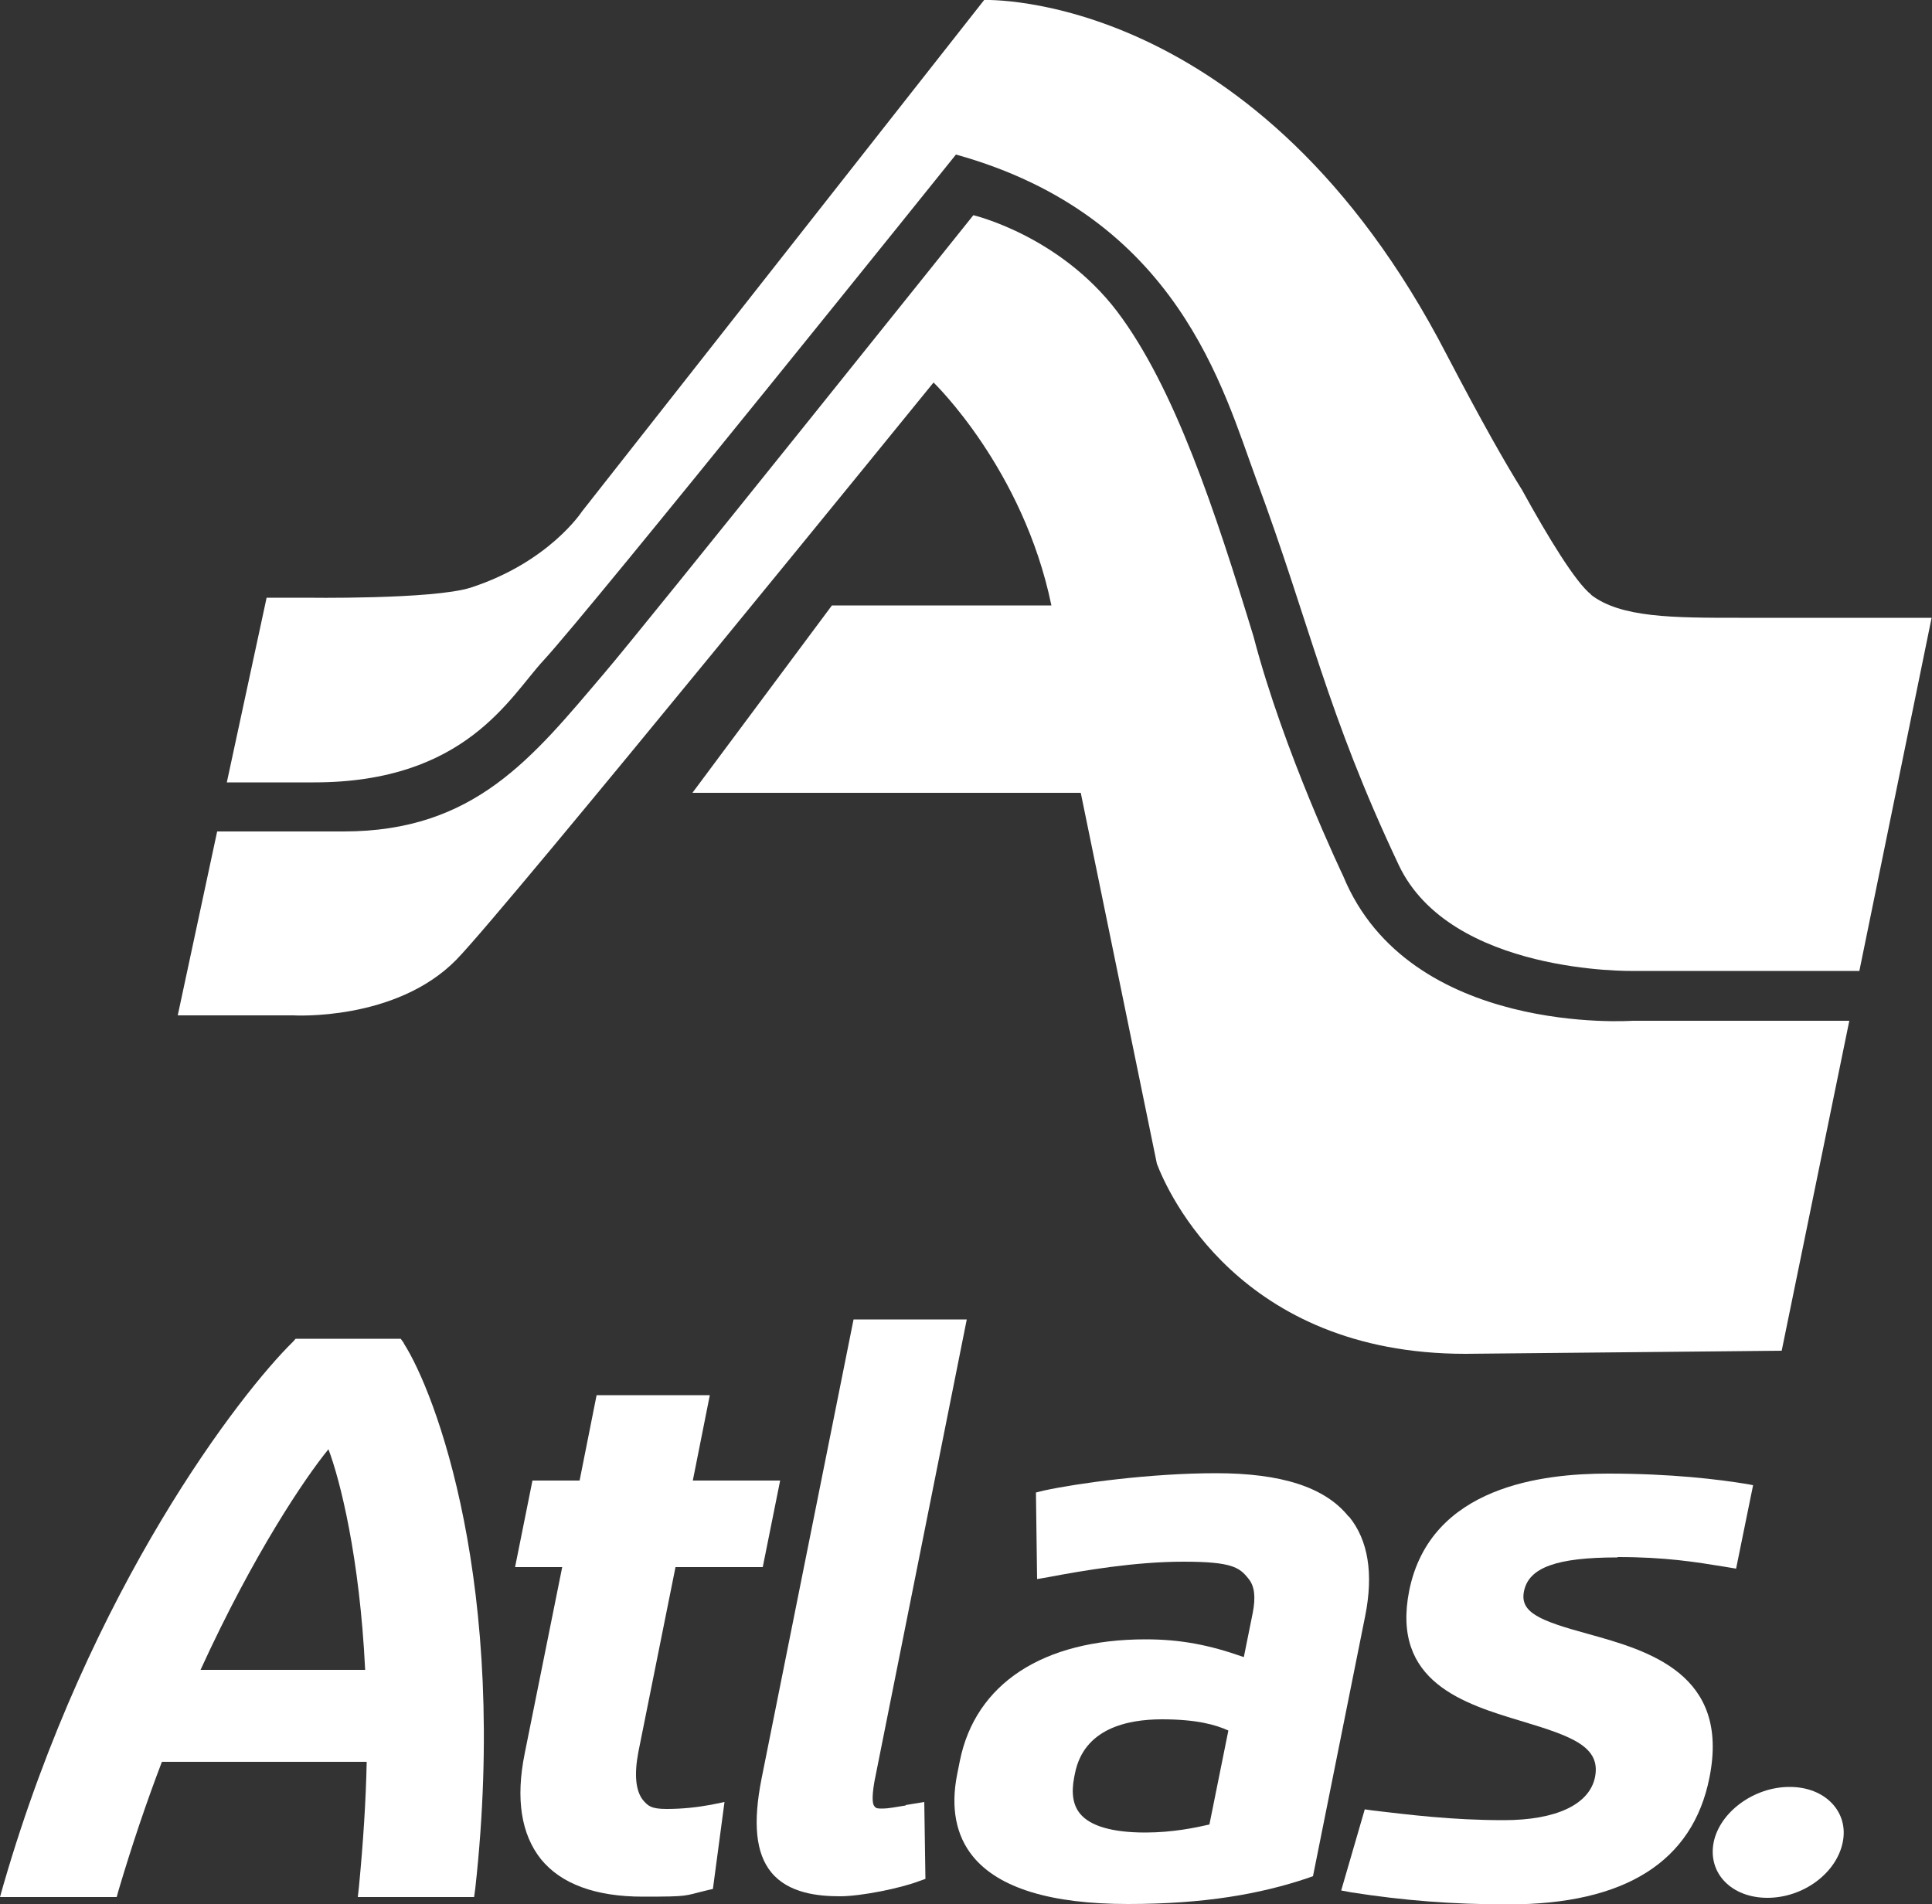
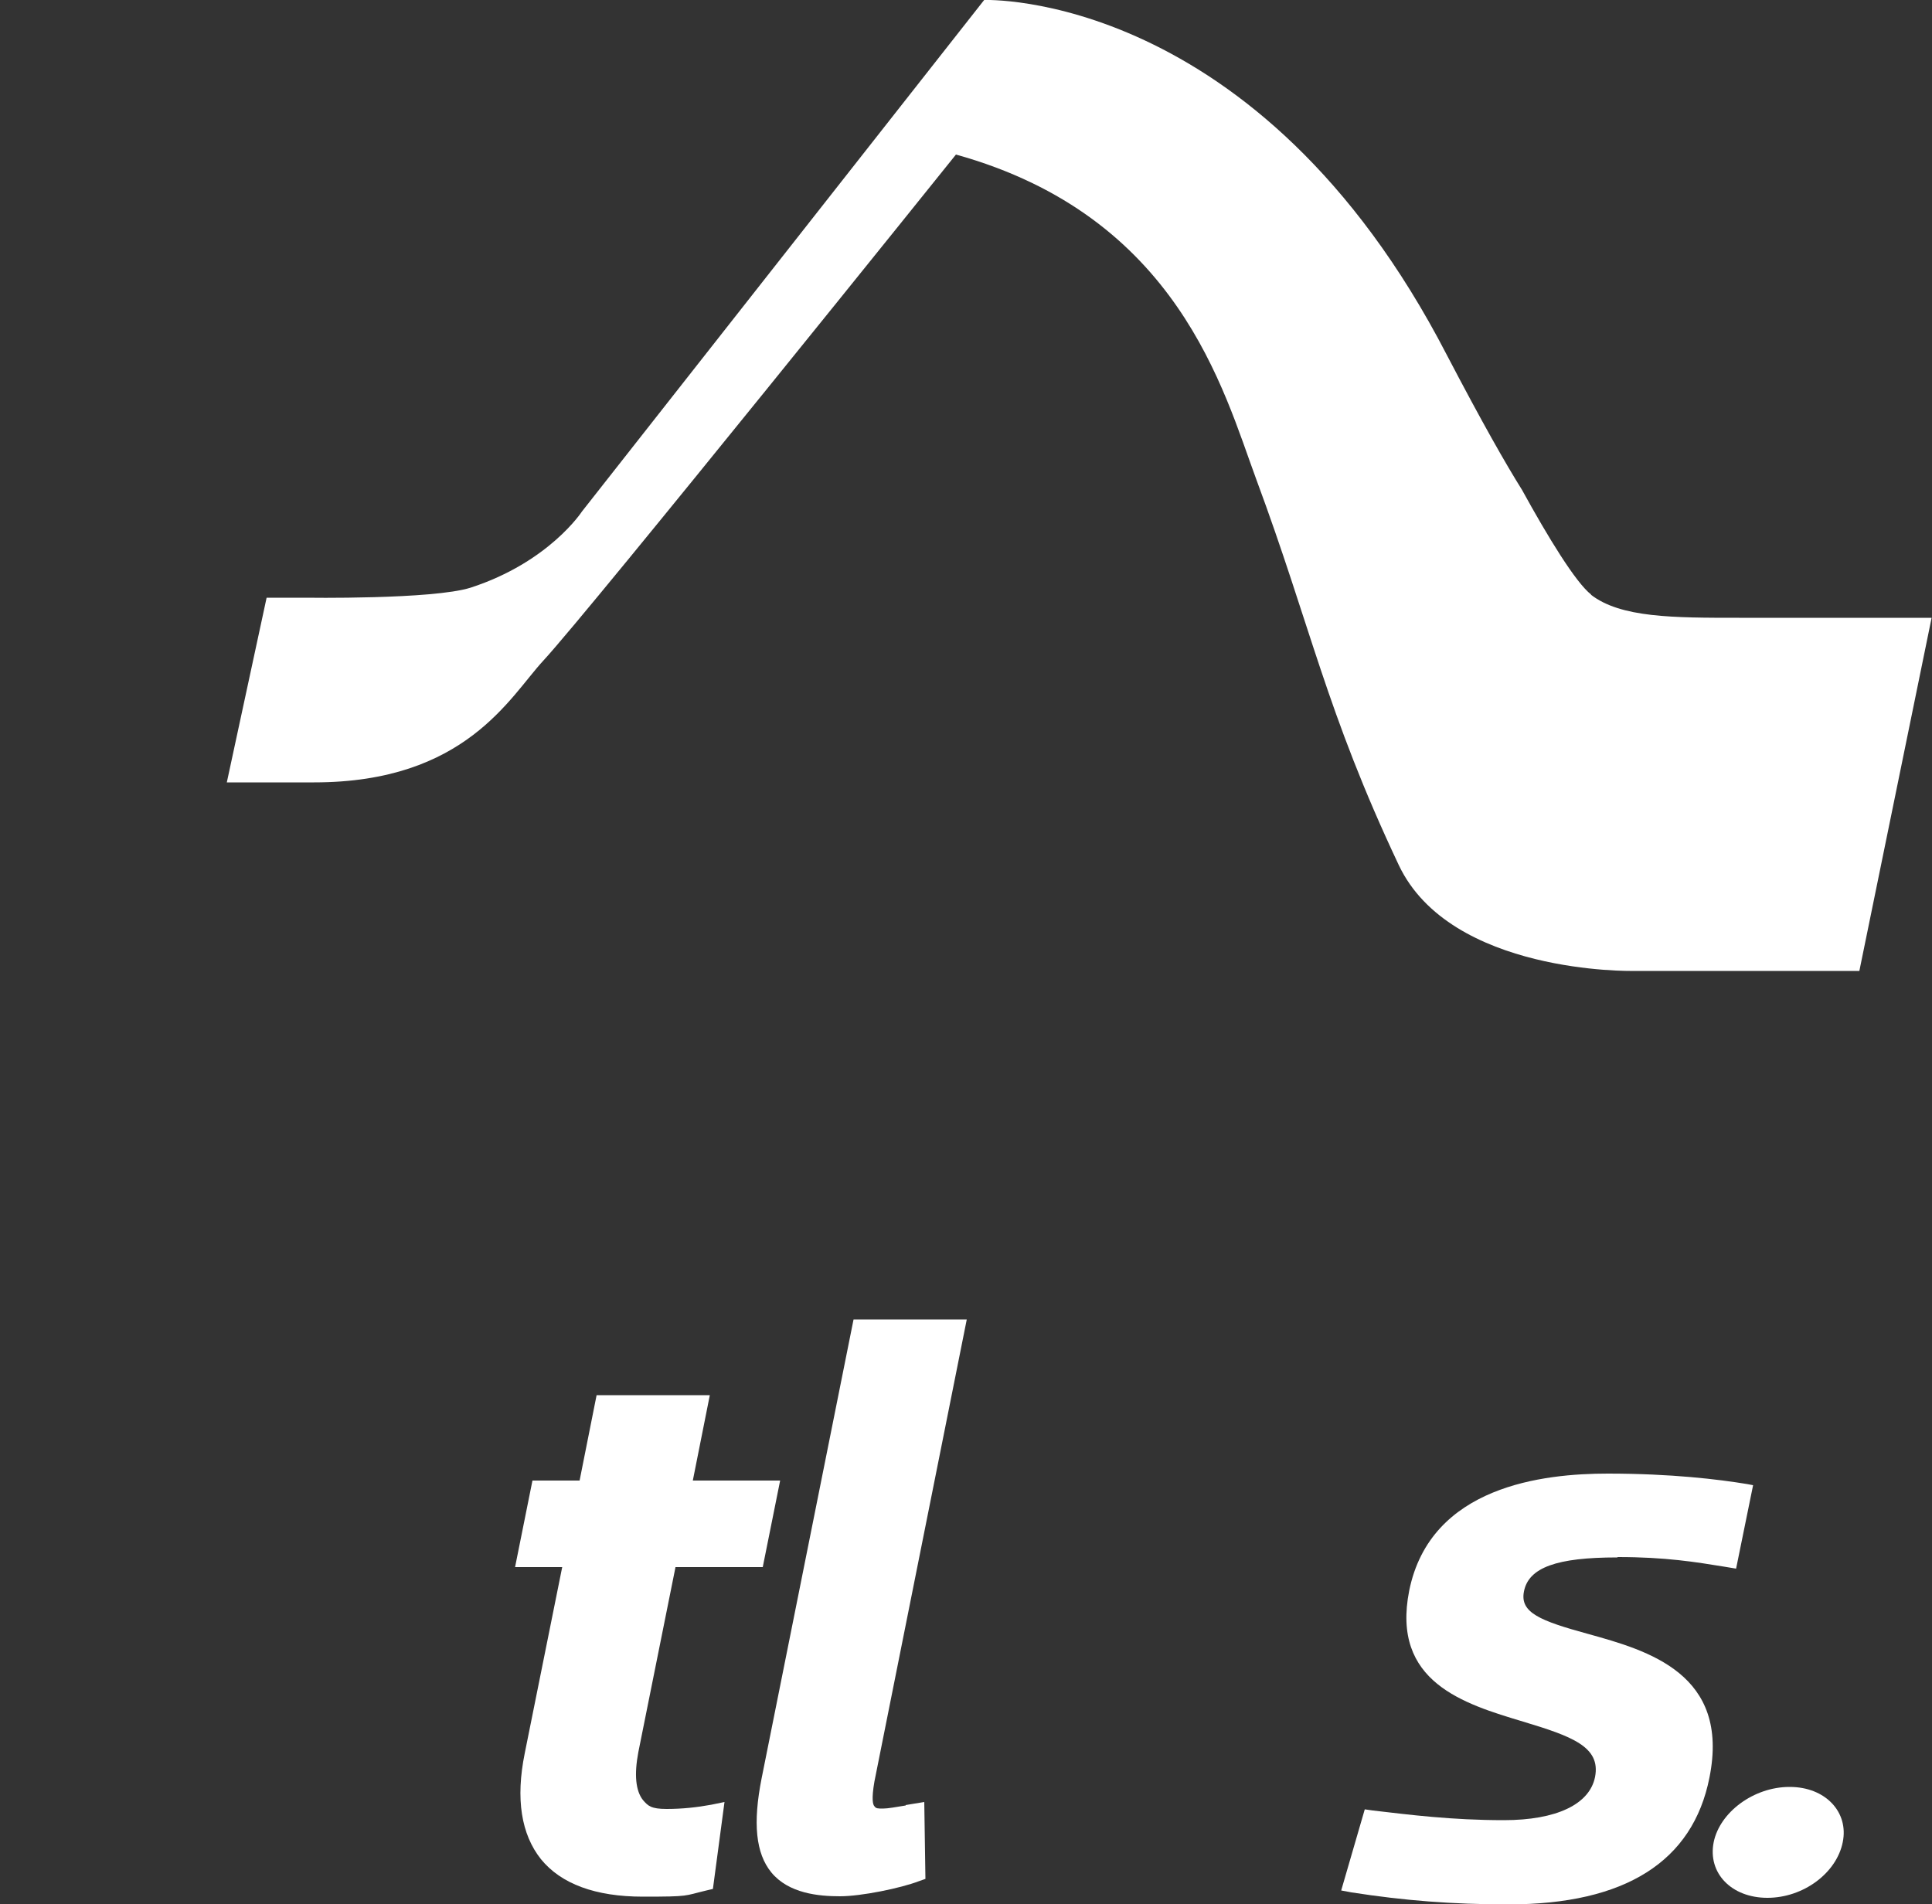
<svg xmlns="http://www.w3.org/2000/svg" id="Layer_2" version="1.1" viewBox="0 0 500 492.8">
  <rect x="0" y="0" width="500" height="492.8" fill="#333333" stroke="none" />
  <defs>
    <style>
      .st0 {
        fill: #fff;
      }
    </style>
  </defs>
  <g id="Layer_1-2">
-     <path class="st0" d="M379.3,350.4l81.8-.8,17.5-85.4h-56.1s-57.8,4.1-74.9-37.5c0,0-15.4-32.1-23.2-62-9.9-32.4-20.4-64.4-35.3-84.1-15-19.7-37.2-24.9-37.2-24.9,0,0-85.2,106.5-95.4,118.4-18.7,22-33.6,41.1-67.6,41.1h-32.7l-10.2,47.6h29.9s26.5,1.6,42.2-14.4c12.8-13.1,123.5-149.4,123.5-149.4,0,0,23.2,22.3,30.5,57.7h-56.8l-36.1,48.5h100.5l19.7,96c2.8,7.4,21.4,49.2,79.8,49.2" />
    <path class="st0" d="M411.8,153.9c-4-3.1-11.2-14.9-17.9-27.1-4.2-6.7-10.3-17.4-19.5-35C325.5-2.8,254.7,0,254.7,0l-104.1,132.4s-8.5,13.1-28.8,19.7c-9.8,3.1-42.8,2.6-42.8,2.6h-10l-10.3,47.8h22.6c39.2,0,50.6-22.1,59.3-31.5,12.3-13.3,106.8-131,106.8-131,57.5,16,69.2,61,77.7,84,14.1,38,18.1,60.1,36.9,99.9,13.4,28.3,60.5,27.4,60.5,27.4h58.7l18.7-91.4h-49.8c-17.1,0-30.7,0-38.4-6" />
  </g>
-   <path class="st0" d="M104.5,347.6l-.8-1.1h-27.2l-.7.8c-13.2,12.9-52.5,63.2-74.9,140.5L0,491h30.2l.5-1.8c3.5-11.8,7.3-23,11.2-33.2h53c-.2,10-.9,20.8-2,32.3l-.3,2.7h30.1l.3-2.2c8.7-78.7-10.4-128.5-18.5-141.1h0ZM51.9,432.2c13.8-30.2,27.2-49.9,33.1-57.1,3,7.9,8.1,28,9.5,57.1h-42.7.1Z" />
  <path class="st0" d="M174.8,405.6h22.6l4.5-22.4h-22.6l4.4-22.1h-29.3l-4.4,22.1h-12.2l-4.5,22.4h12.2l-9.7,48.2c-2.4,11.8-.9,21,4.2,27.4,5.2,6.4,14.1,9.7,26.4,9.7s10.5-.2,16.4-1.6l1.7-.4,3-22.5-3.4.7c-3.8.7-7.6,1.1-11.6,1.1s-4.8-.8-6.1-2.3c-1.9-2.4-2.3-6.6-1.2-12.4l9.6-47.8h0Z" />
  <path class="st0" d="M234.4,467.3c-2.5.4-4.6.8-5.9.8s-1.8,0-2.2-.6c-.4-.4-.8-1.8,0-6.4l23.9-119.6h-29.3l-23.8,118.8c-2.3,11.6-1.5,19.4,2.5,24.3,4.5,5.5,12.3,6.2,17.8,6.2s15.7-2.1,20.4-3.9l1.7-.6-.3-19.9-4.9.8h.1Z" />
-   <path class="st0" d="M349,392.5h0c-6.1-7.6-17.4-11.2-34.3-11.2s-35.9,2.6-44.6,4.5l-2,.5.3,22.4,2.9-.5c9-1.7,22.4-4,35-4s14.5,1.5,16.8,4.4c1.6,1.9,1.9,4.8,1.1,8.9l-2.3,11.4c-9-3.2-16.5-4.6-25.4-4.6-26.6,0-44.1,11.5-48.1,31.5l-.7,3.5c-1.7,8.6-.3,15.8,4.1,21.2,6.7,8.2,20.2,12.3,40.1,12.3s34.3-2.6,46.5-6.7l1.4-.5,13.5-67.3c2.2-11,.8-19.7-4.2-25.8h0ZM313.1,472.2c-3.5.8-9.5,2.1-16.7,2.1h0c-8.6,0-14.3-1.7-16.9-4.9-1.8-2.2-2.3-5.3-1.5-9.4l.2-1c2.3-11.6,13.5-14,22.5-14s13.9,1.4,17.2,2.9l-4.9,24.3h0Z" />
  <path class="st0" d="M418.7,403c12.4,0,20.2,1.3,27.6,2.5l3,.5,4.4-21.6-1.6-.3c-7.3-1.2-19.5-2.7-36-2.7s-45.9,3.1-51.4,30.3c-4.7,23.7,14.2,29.3,29.5,33.9,12.6,3.8,20.1,6.5,18.6,14.3-1.4,7.1-10,11.2-23.6,11.2s-24.4-1.4-33.9-2.5l-2.1-.3-6.1,21,2.7.5c13.5,2.1,26,3.1,40.6,3.1,30.2,0,47.7-11.1,52-32.8,5.4-26.9-15.9-32.9-31.4-37.2-12.4-3.4-17.7-5.5-16.6-11,1.2-6.2,8.5-8.8,24.1-8.8" />
  <path class="st0" d="M458.4,471.4h2.2c2.7,0,3.6,1,3.3,2.3-.4,1.6-2.3,2.3-4.5,2.3h-1.8l.9-4.6h-.1Z" />
  <path class="st0" d="M457,478.6h1.8c2,0,3,.7,3,2.4s0,3.6.3,4.1h4.1c-.2-.5-.4-1.5-.3-3.9.2-2.4-.6-3.6-2.2-3.9v-.2c2.1-.4,4-1.8,4.4-3.7.3-1.6,0-2.7-1-3.4-1.1-.9-3-1.3-6.1-1.3s-4.5.3-6.1.4l-3.2,15.9h4l1.3-6.5h0Z" />
  <path class="st0" d="M463.1,462.5c-9.2,0-18,6.5-19.6,14.3-1.6,8,4.6,14.4,13.9,14.4s17.9-6.4,19.5-14.4c1.6-7.8-4.5-14.3-13.7-14.3h0Z" />
-   <path class="st0" d="M462.5,465.3c7.1,0,11.8,5.2,10.5,11.5-1.3,6.4-8,11.5-15,11.4-7,0-11.7-5-10.4-11.4,1.3-6.3,7.9-11.5,14.9-11.5h0Z" />
</svg>